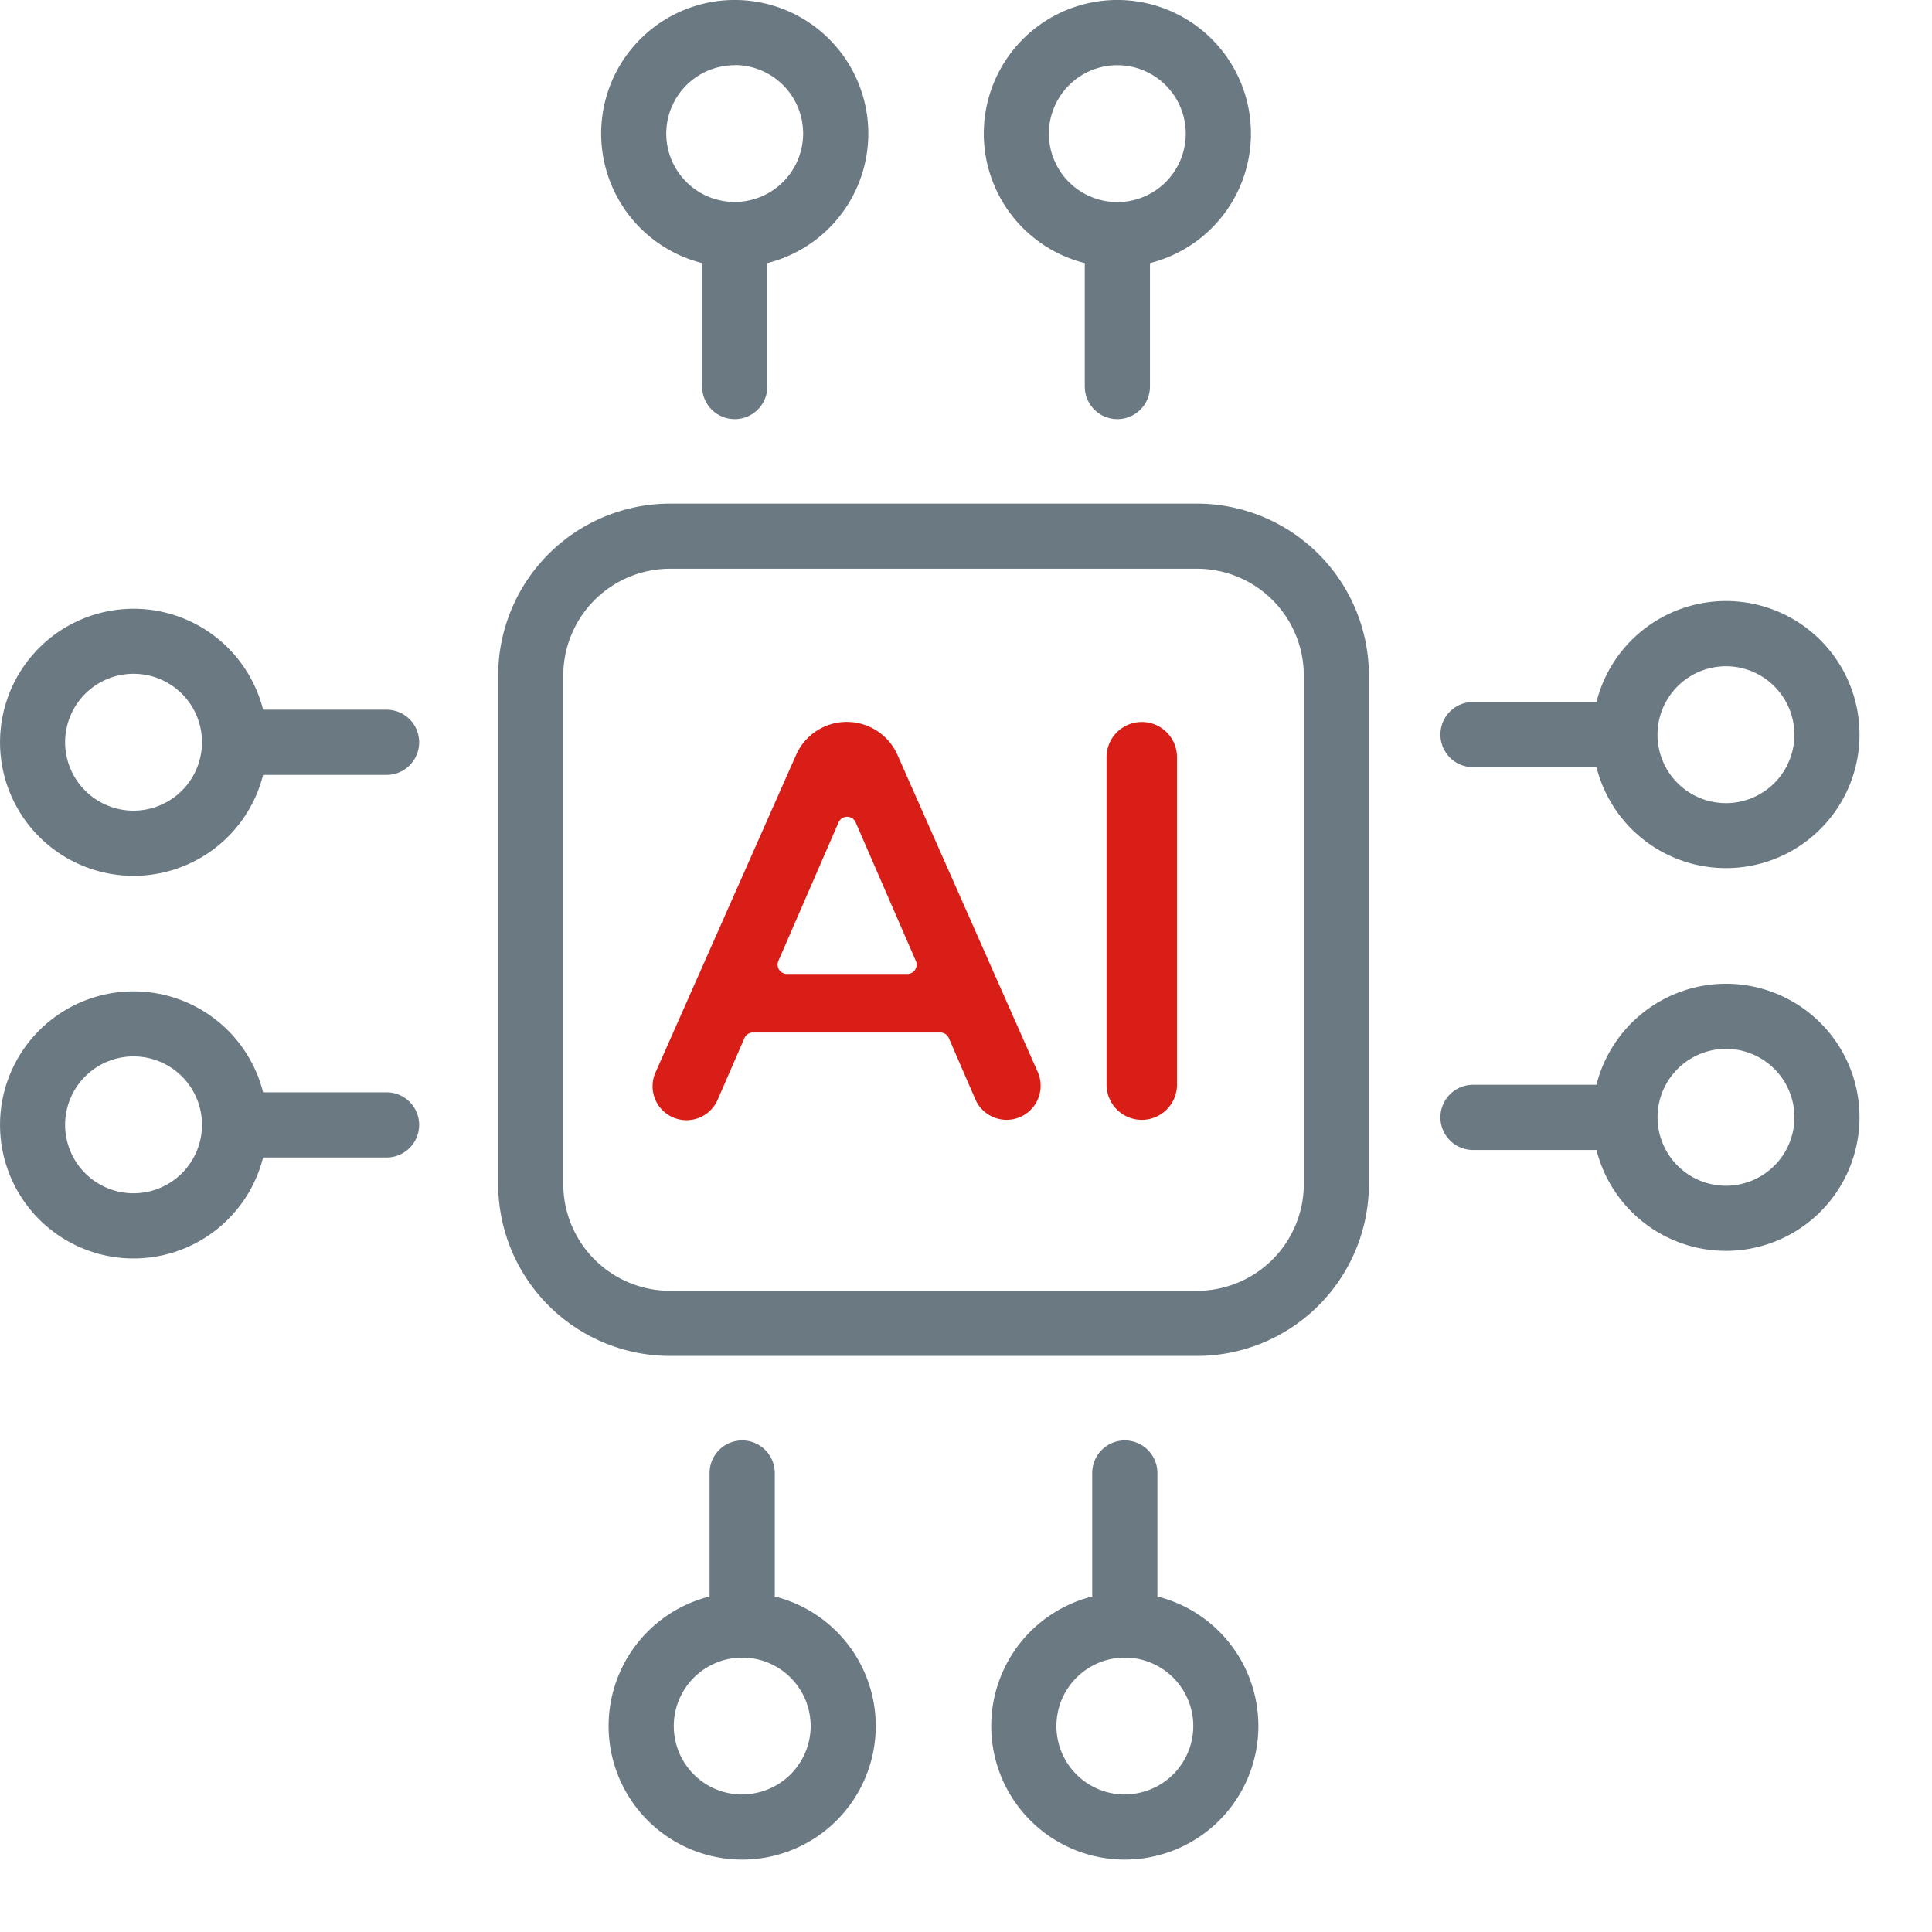
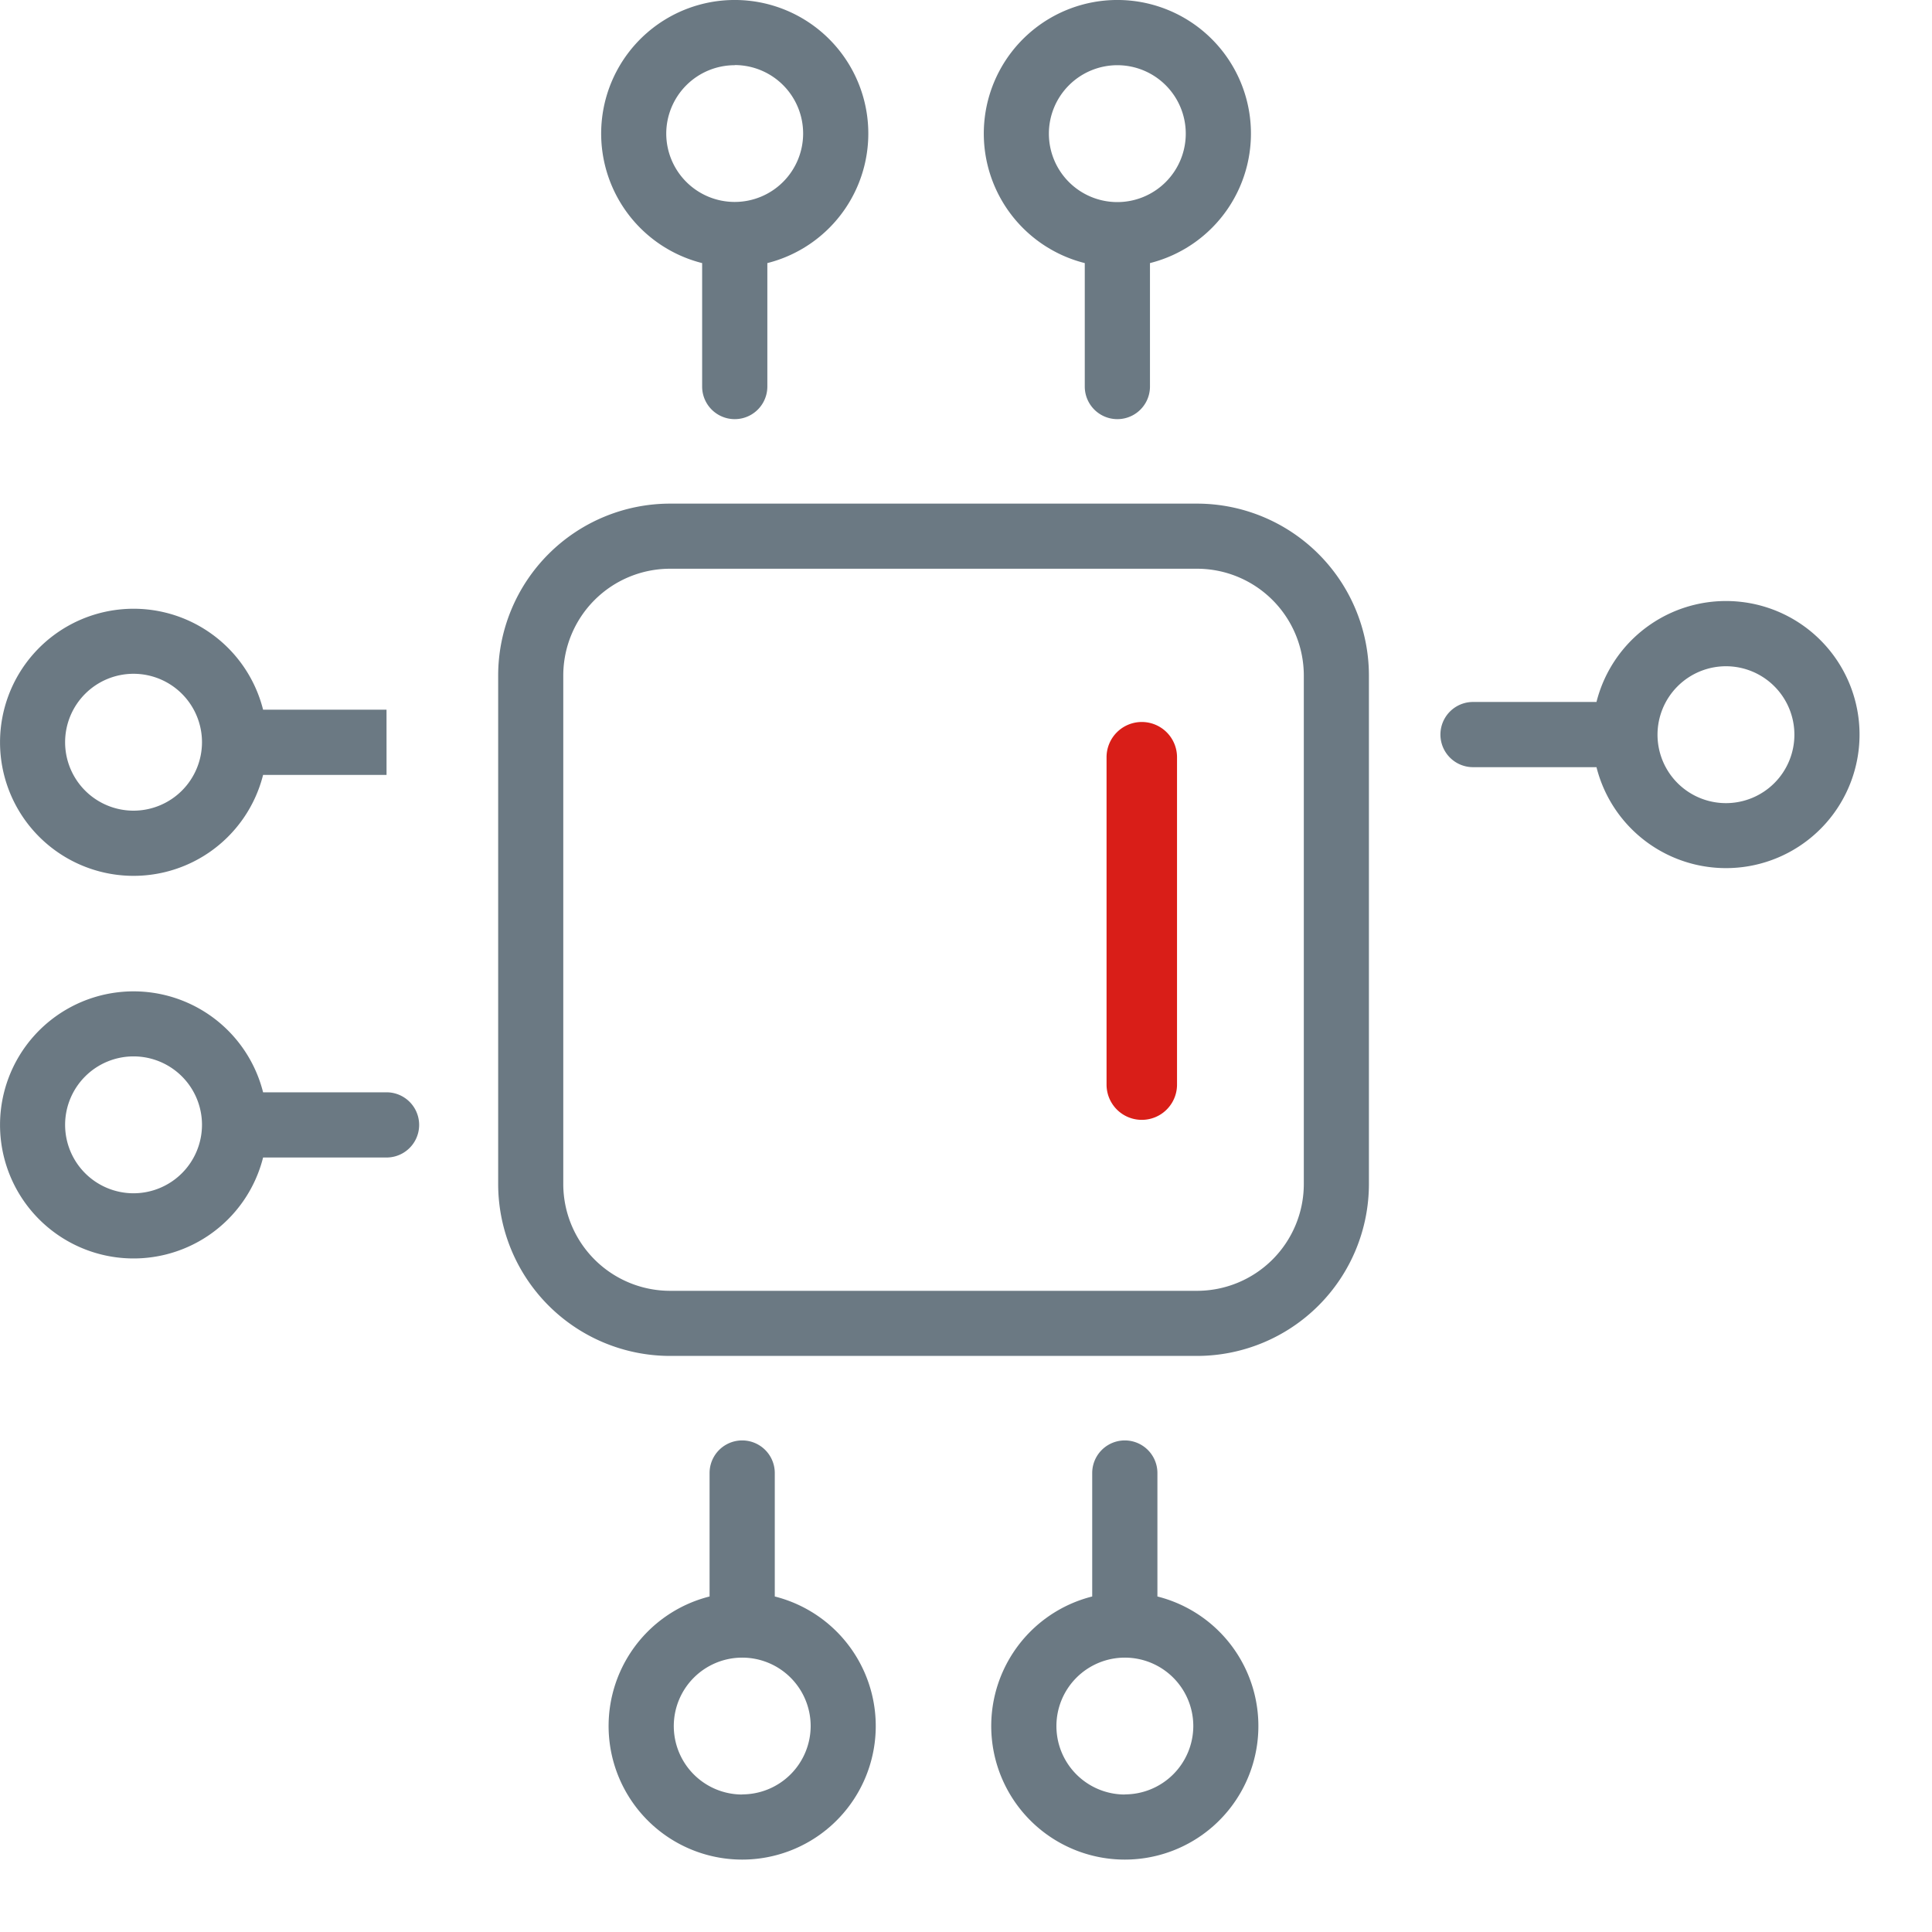
<svg xmlns="http://www.w3.org/2000/svg" width="80" height="80" viewBox="0 0 80 80">
  <defs>
    <clipPath id="clip-path">
      <rect id="Rectangle_18" data-name="Rectangle 18" width="77" height="77" fill="none" />
    </clipPath>
  </defs>
  <g id="Group_37" data-name="Group 37" transform="translate(-123 -612)">
    <rect id="Rectangle_9" data-name="Rectangle 9" width="80" height="80" transform="translate(123 612)" fill="none" />
    <g id="Group_30" data-name="Group 30" transform="translate(123 612)">
      <g id="Group_29" data-name="Group 29" transform="translate(0 0)" clip-path="url(#clip-path)">
        <path id="Path_98" data-name="Path 98" d="M55.563,26.914H33.737a7.123,7.123,0,0,0-7.115,7.115V55.091a7.123,7.123,0,0,0,7.115,7.115H55.563a7.123,7.123,0,0,0,7.115-7.115V34.029A7.123,7.123,0,0,0,55.563,26.914Zm4.419,28.177a4.424,4.424,0,0,1-4.419,4.419H33.737a4.424,4.424,0,0,1-4.419-4.419V34.029a4.424,4.424,0,0,1,4.419-4.419H55.563a4.424,4.424,0,0,1,4.419,4.419Z" transform="translate(-5.994 -6.06)" fill="#6b7983" />
        <path id="Path_99" data-name="Path 99" d="M36.307,10.894v5.112a1.348,1.348,0,1,0,2.7,0V10.894a5.531,5.531,0,1,0-2.7,0m1.348-8.2A2.834,2.834,0,1,1,34.821,5.53,2.837,2.837,0,0,1,37.655,2.7" transform="translate(-7.233 0)" fill="#6b7983" />
        <path id="Path_100" data-name="Path 100" d="M56.755,10.894v5.112a1.348,1.348,0,0,0,2.7,0V10.894a5.531,5.531,0,1,0-2.7,0M58.1,2.7A2.834,2.834,0,1,1,55.269,5.53,2.837,2.837,0,0,1,58.1,2.7" transform="translate(-11.837 0)" fill="#6b7983" />
        <path id="Path_101" data-name="Path 101" d="M59.854,83.439V78.327a1.348,1.348,0,1,0-2.7,0v5.112a5.531,5.531,0,1,0,2.7,0m-1.348,8.2A2.834,2.834,0,1,1,61.34,88.8a2.837,2.837,0,0,1-2.834,2.834" transform="translate(-11.928 -17.332)" fill="#6b7983" />
        <path id="Path_102" data-name="Path 102" d="M39.406,83.439V78.327a1.348,1.348,0,1,0-2.7,0v5.112a5.531,5.531,0,1,0,2.7,0m-1.348,8.2A2.834,2.834,0,1,1,40.892,88.8a2.837,2.837,0,0,1-2.834,2.834" transform="translate(-7.324 -17.332)" fill="#6b7983" />
        <path id="Path_103" data-name="Path 103" d="M78.327,39h5.112a5.53,5.53,0,1,0,0-2.7H78.327a1.348,1.348,0,1,0,0,2.7M88.8,34.821a2.834,2.834,0,1,1-2.834,2.834A2.837,2.837,0,0,1,88.8,34.821" transform="translate(-17.332 -7.233)" fill="#6b7983" />
-         <path id="Path_104" data-name="Path 104" d="M88.8,52.572a5.539,5.539,0,0,0-5.363,4.183H78.327a1.348,1.348,0,1,0,0,2.7h5.112A5.53,5.53,0,1,0,88.8,52.572m0,8.364A2.834,2.834,0,1,1,91.636,58.1,2.837,2.837,0,0,1,88.8,60.936" transform="translate(-17.332 -11.837)" fill="#6b7983" />
        <path id="Path_105" data-name="Path 105" d="M16.005,57.158H10.894a5.53,5.53,0,1,0,0,2.7h5.112a1.348,1.348,0,1,0,0-2.7M5.53,61.339a2.834,2.834,0,1,1,2.834-2.834A2.837,2.837,0,0,1,5.53,61.339" transform="translate(0 -11.928)" fill="#6b7983" />
-         <path id="Path_106" data-name="Path 106" d="M16.005,36.711H10.894a5.53,5.53,0,1,0,0,2.7h5.112a1.348,1.348,0,1,0,0-2.7M5.53,40.892a2.834,2.834,0,1,1,2.834-2.834A2.837,2.837,0,0,1,5.53,40.892" transform="translate(0 -7.324)" fill="#6b7983" />
-         <path id="Path_107" data-name="Path 107" d="M45.017,39.95a2.295,2.295,0,0,0-4.2,0L35,53.088a1.405,1.405,0,1,0,2.573,1.129l1.106-2.543a.386.386,0,0,1,.353-.232h7.757a.385.385,0,0,1,.353.232l1.1,2.54a1.41,1.41,0,1,0,2.583-1.133Zm.405,9.067H40.438a.386.386,0,0,1-.354-.539l2.493-5.738a.386.386,0,0,1,.707,0l2.492,5.738A.385.385,0,0,1,45.422,49.017Z" transform="translate(-7.853 -8.688)" fill="#d91e18" />
+         <path id="Path_106" data-name="Path 106" d="M16.005,36.711H10.894a5.53,5.53,0,1,0,0,2.7h5.112M5.53,40.892a2.834,2.834,0,1,1,2.834-2.834A2.837,2.837,0,0,1,5.53,40.892" transform="translate(0 -7.324)" fill="#6b7983" />
        <path id="Path_108" data-name="Path 108" d="M60.593,38.584a1.459,1.459,0,0,0-1.459,1.459V53.6a1.459,1.459,0,1,0,2.918,0V40.043A1.459,1.459,0,0,0,60.593,38.584Z" transform="translate(-13.314 -8.688)" fill="#d91e18" />
      </g>
    </g>
  </g>
</svg>